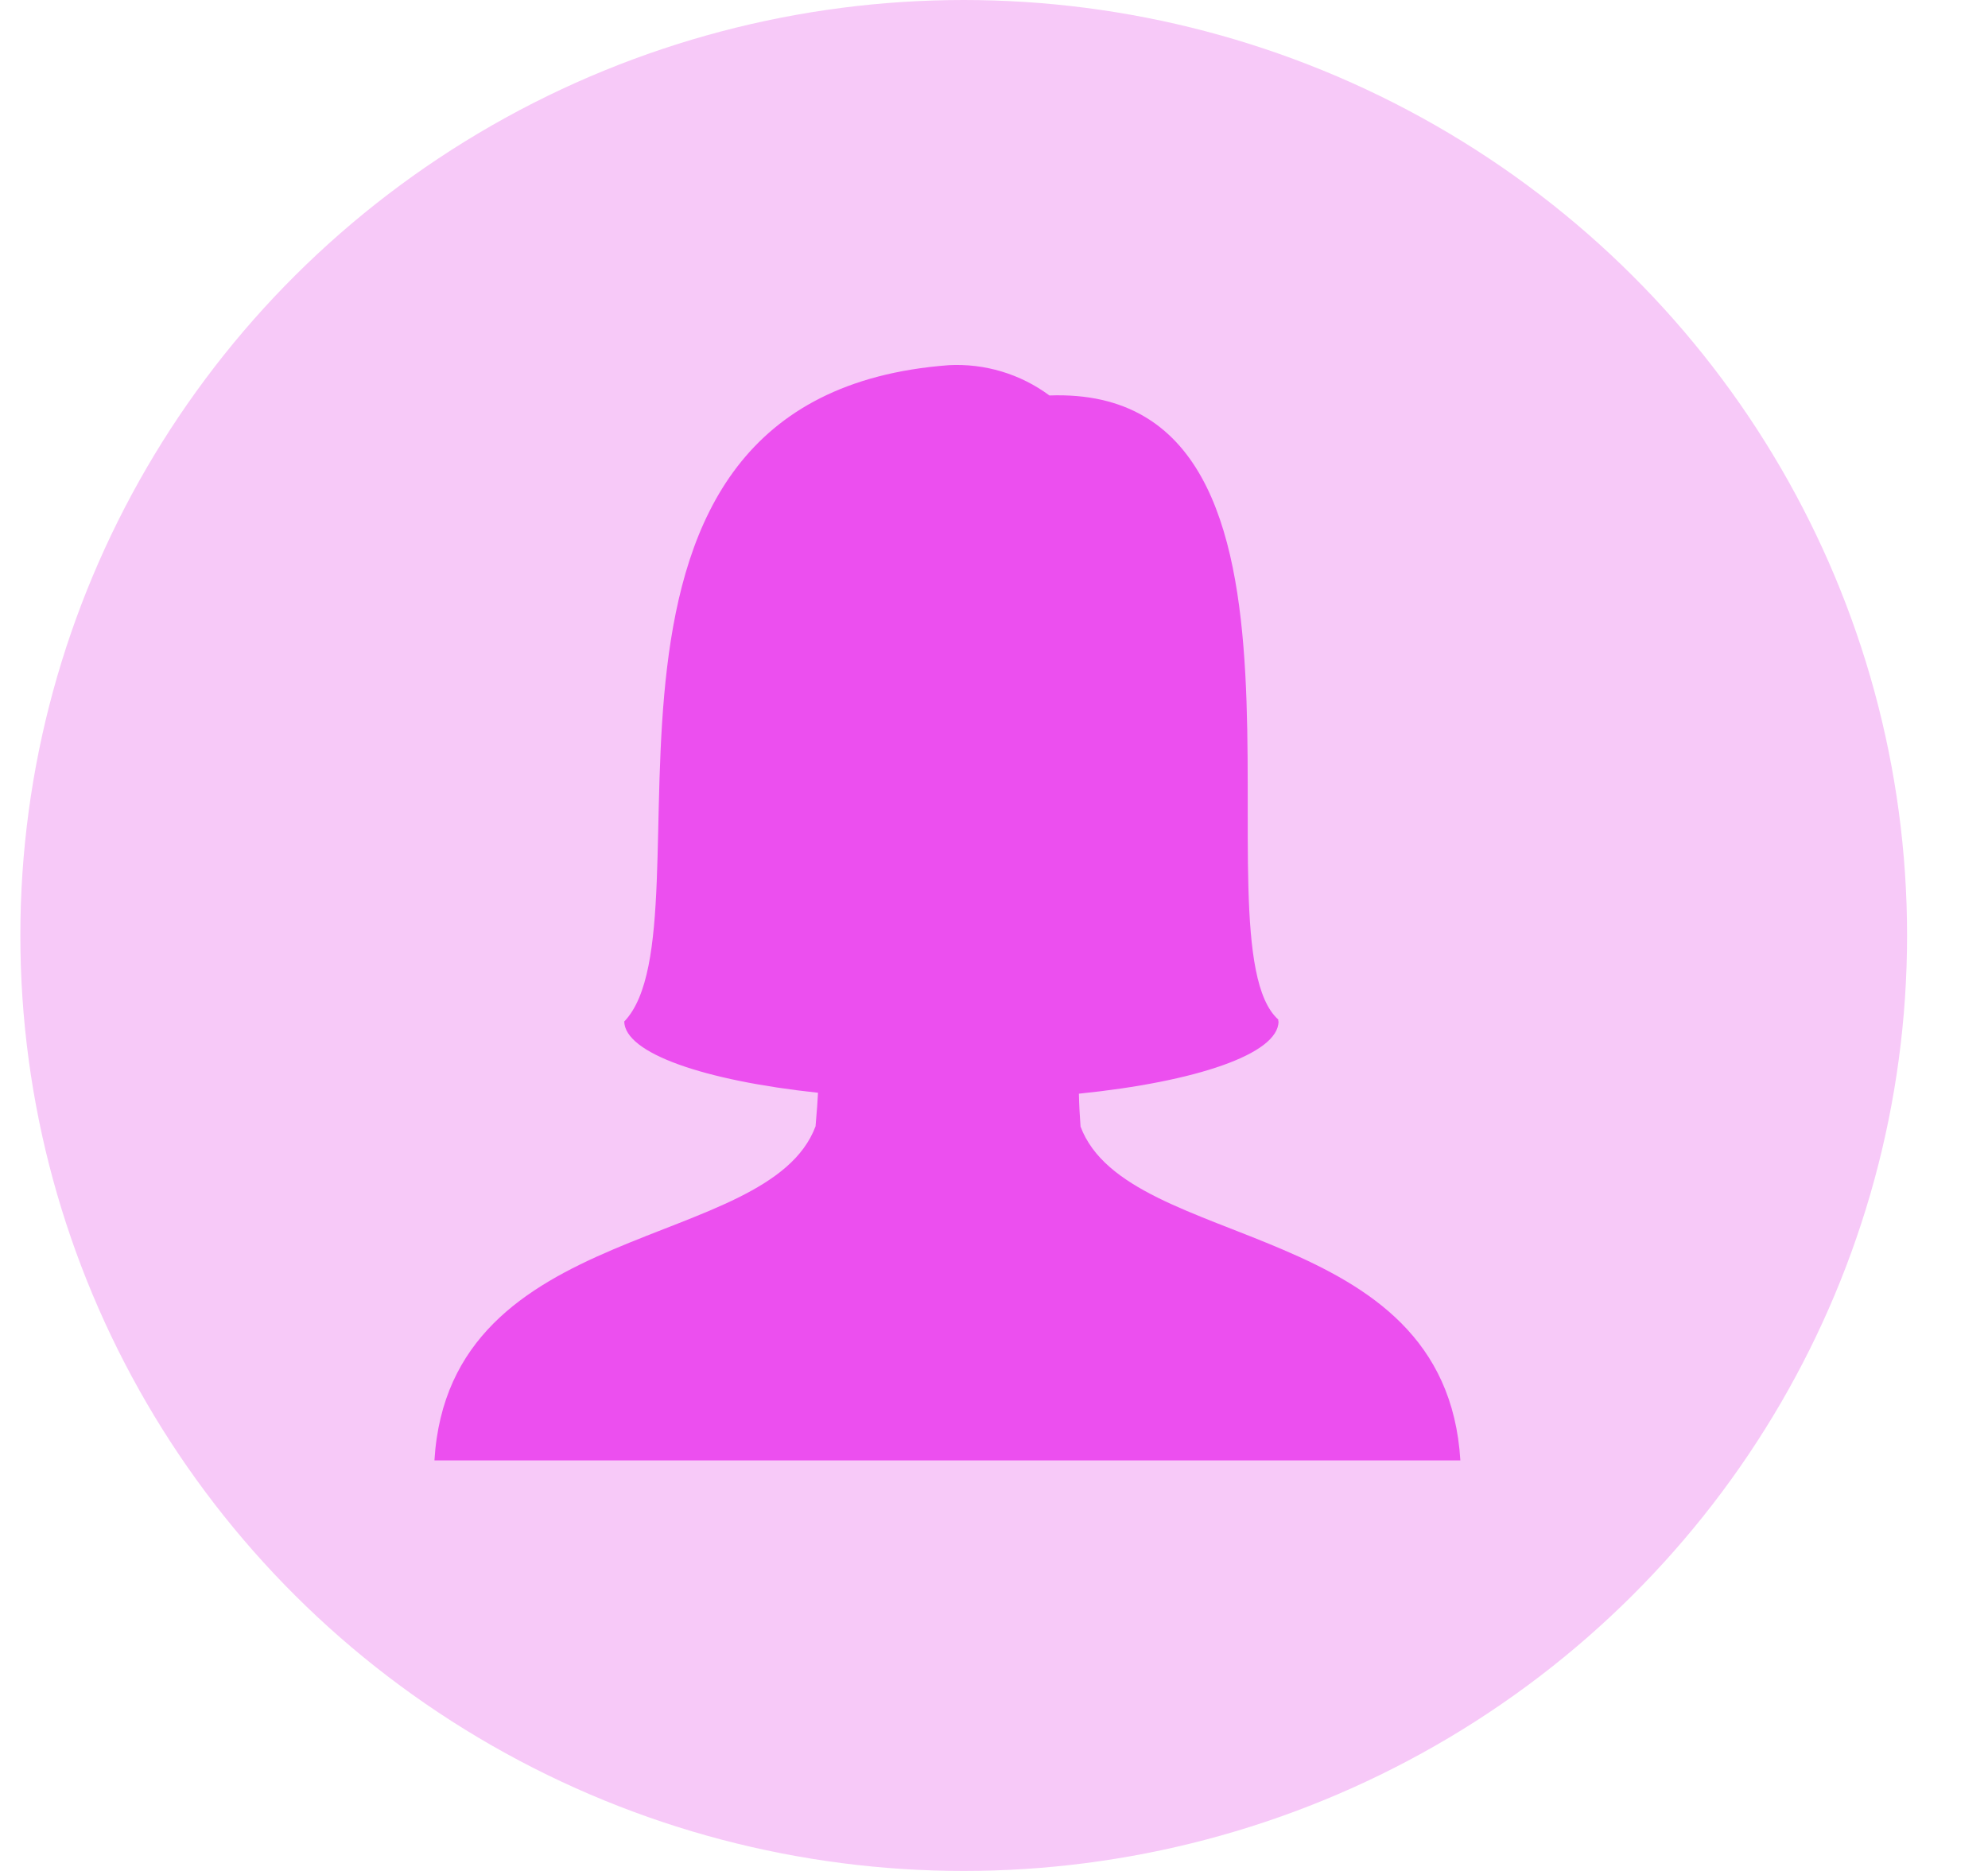
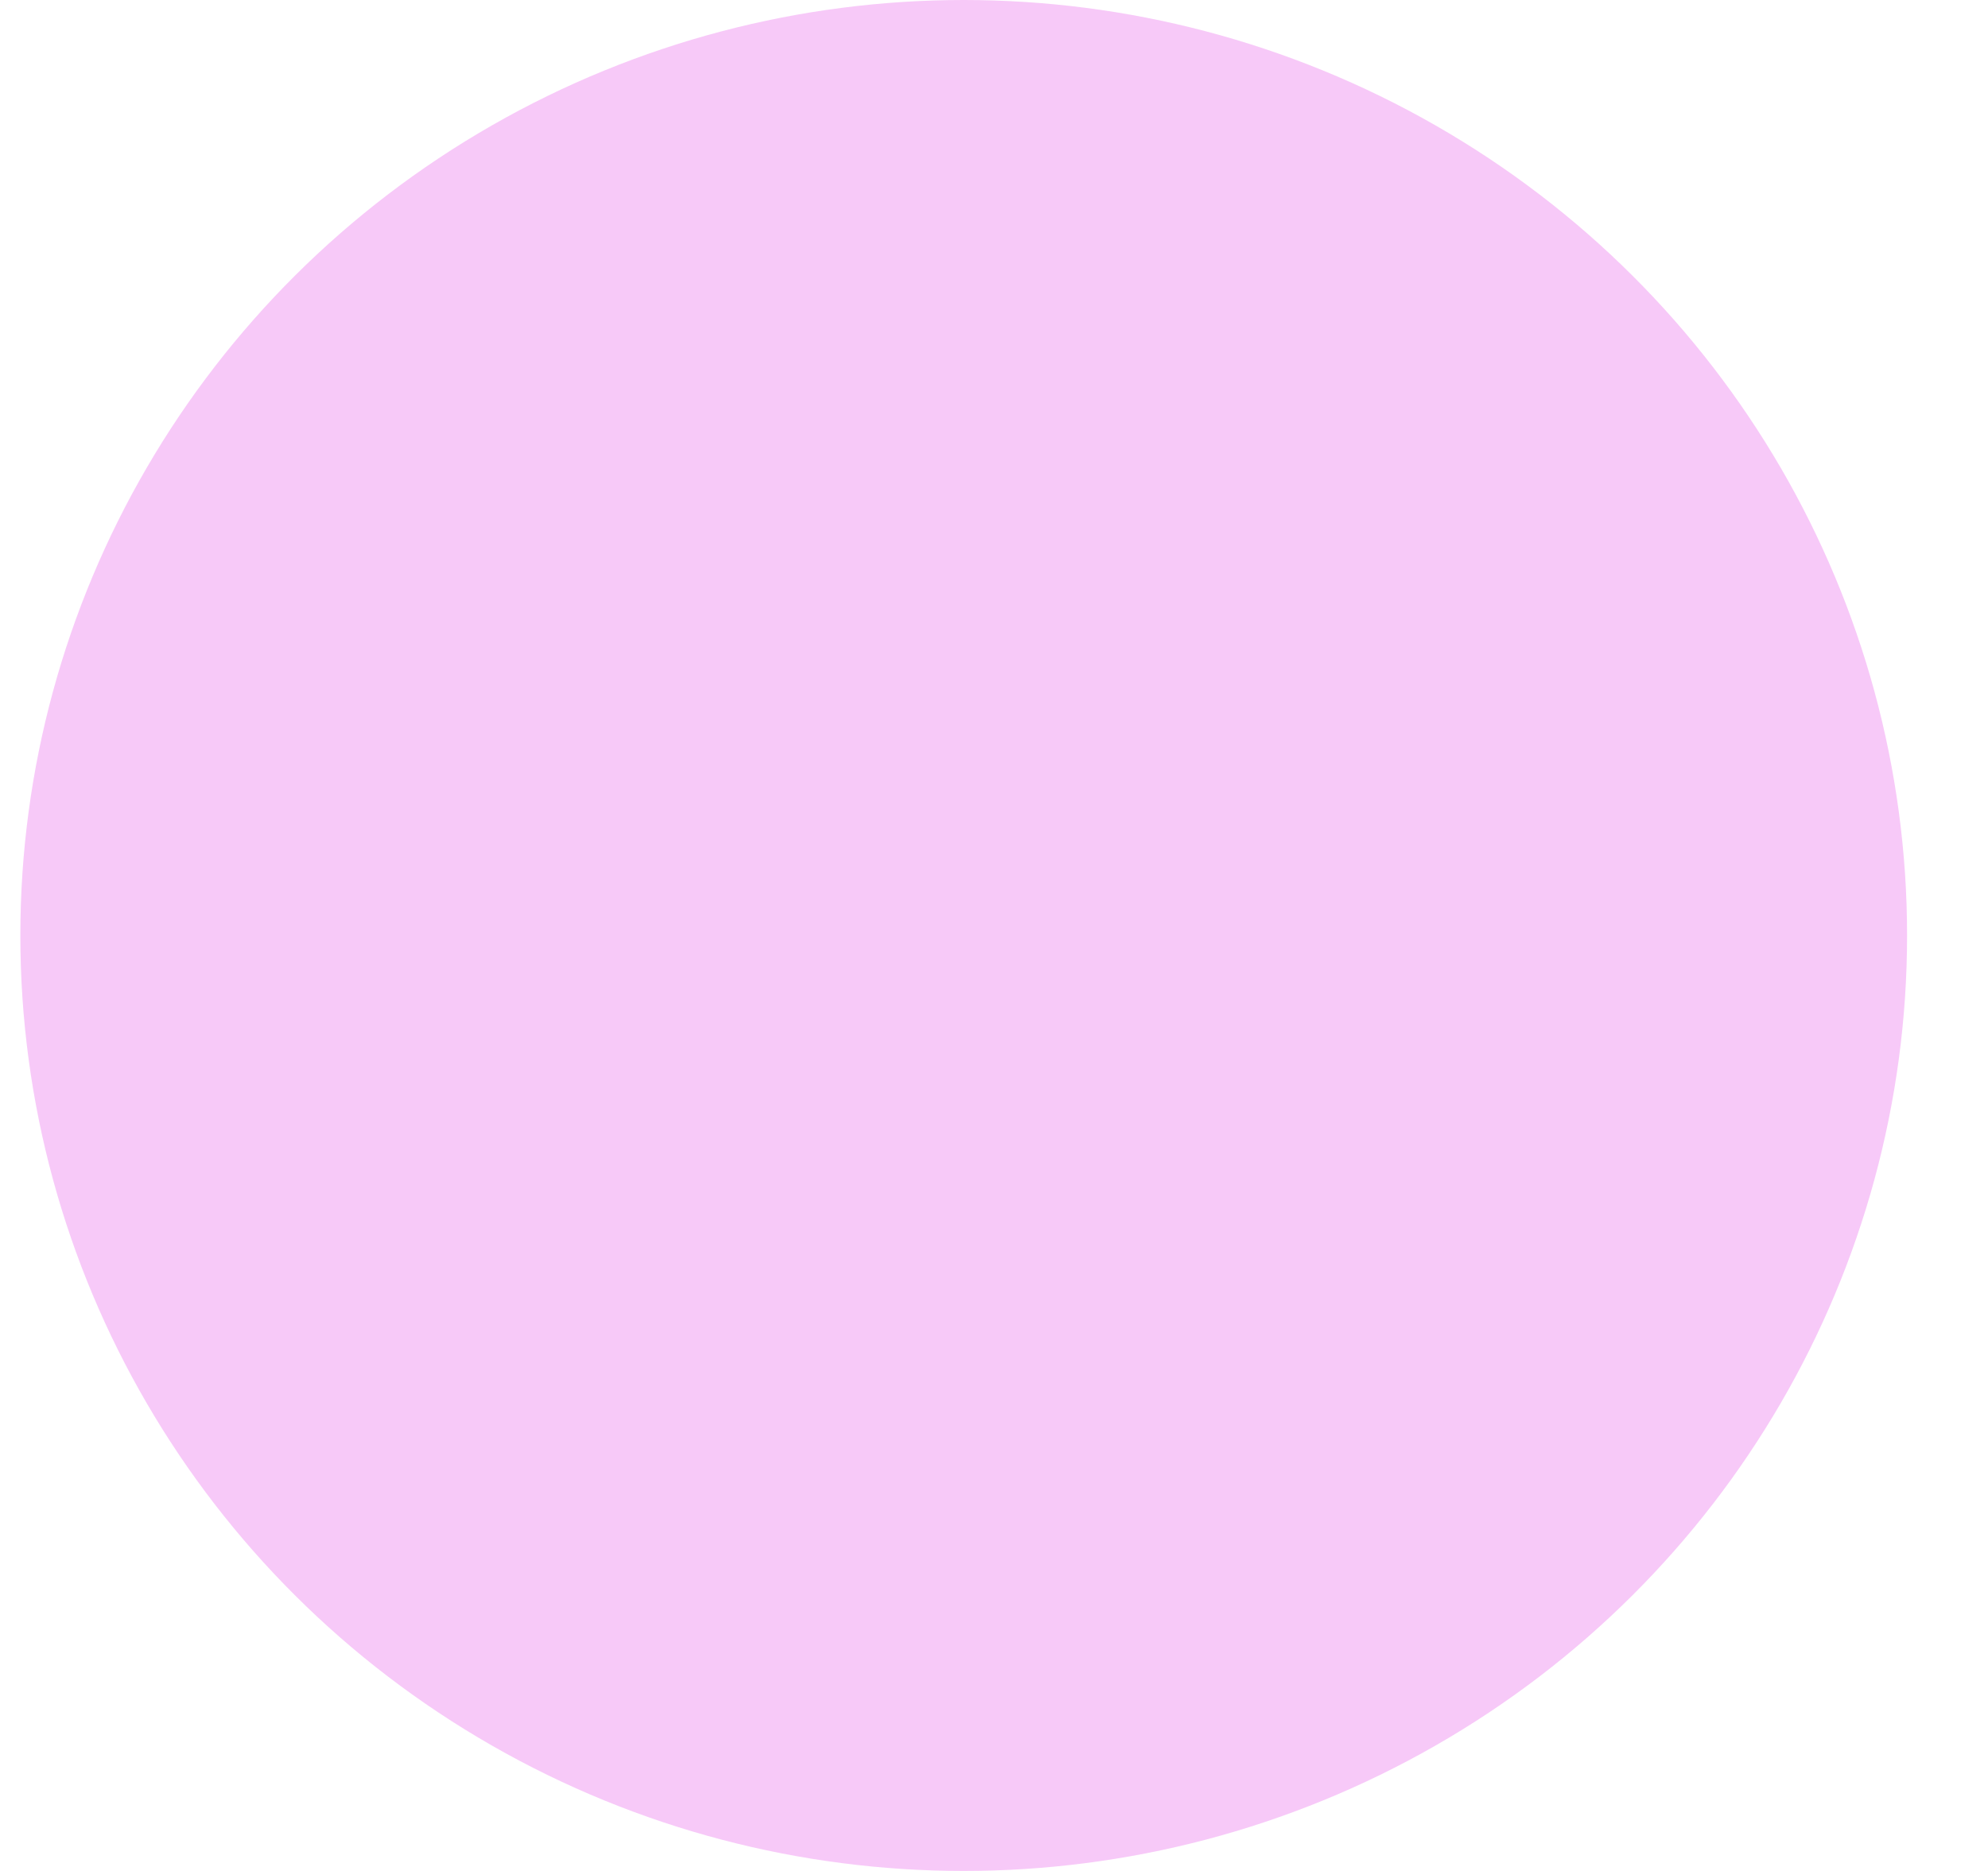
<svg xmlns="http://www.w3.org/2000/svg" width="17" height="16" viewBox="0 0 17 16" fill="none">
  <ellipse cx="8.241" cy="8" rx="8.067" ry="8" fill="#F7C9F8" />
-   <path d="M9.24 9.634C9.233 9.54 9.228 9.447 9.226 9.353C10.229 9.251 10.933 9.013 10.933 8.735C10.93 8.735 10.931 8.723 10.931 8.719C10.181 8.048 11.581 3.286 8.974 3.382C8.726 3.198 8.42 3.106 8.11 3.123H8.113C4.583 3.388 6.144 7.885 5.34 8.734H5.338C5.341 9.007 6.021 9.241 6.995 9.345C6.992 9.412 6.986 9.494 6.974 9.632C6.57 10.713 3.841 10.41 3.715 12.489H12.488C12.362 10.409 9.644 10.712 9.24 9.634Z" fill="#EC4FEF" />
</svg>